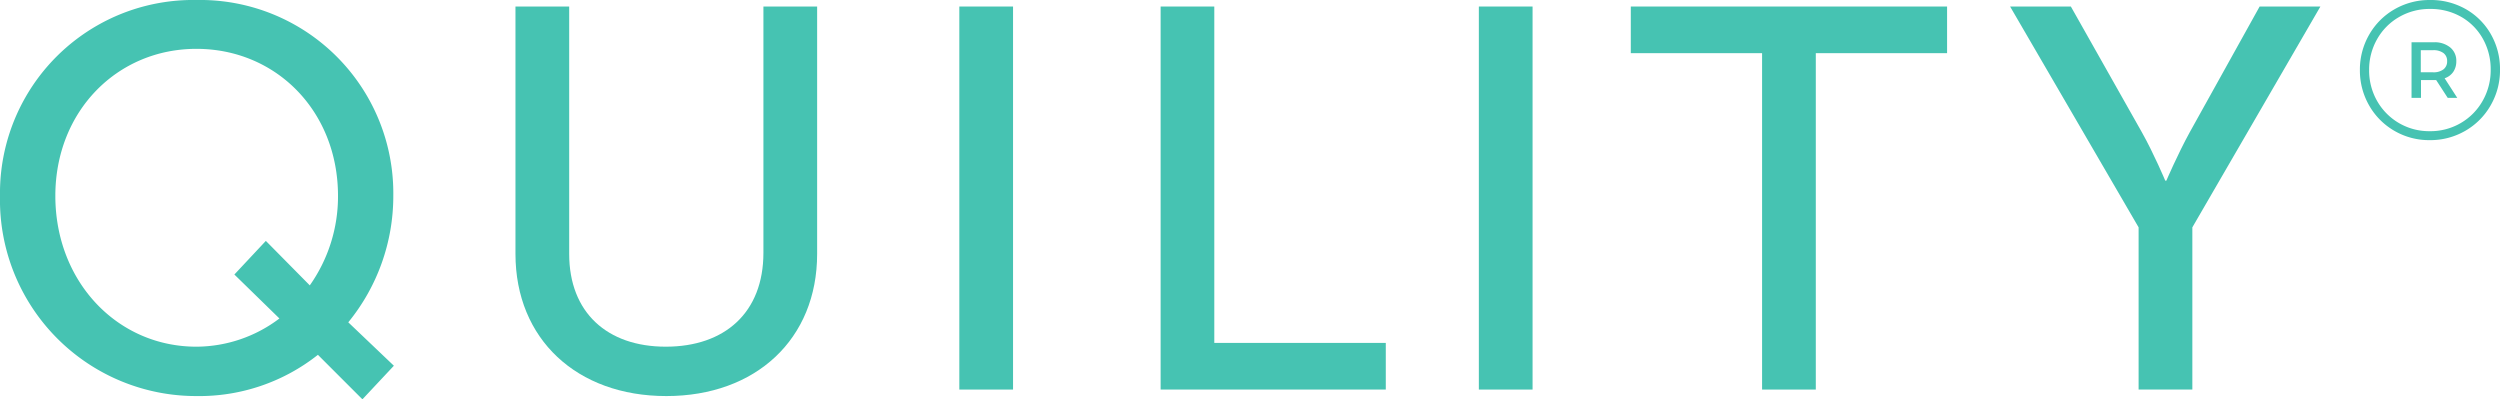
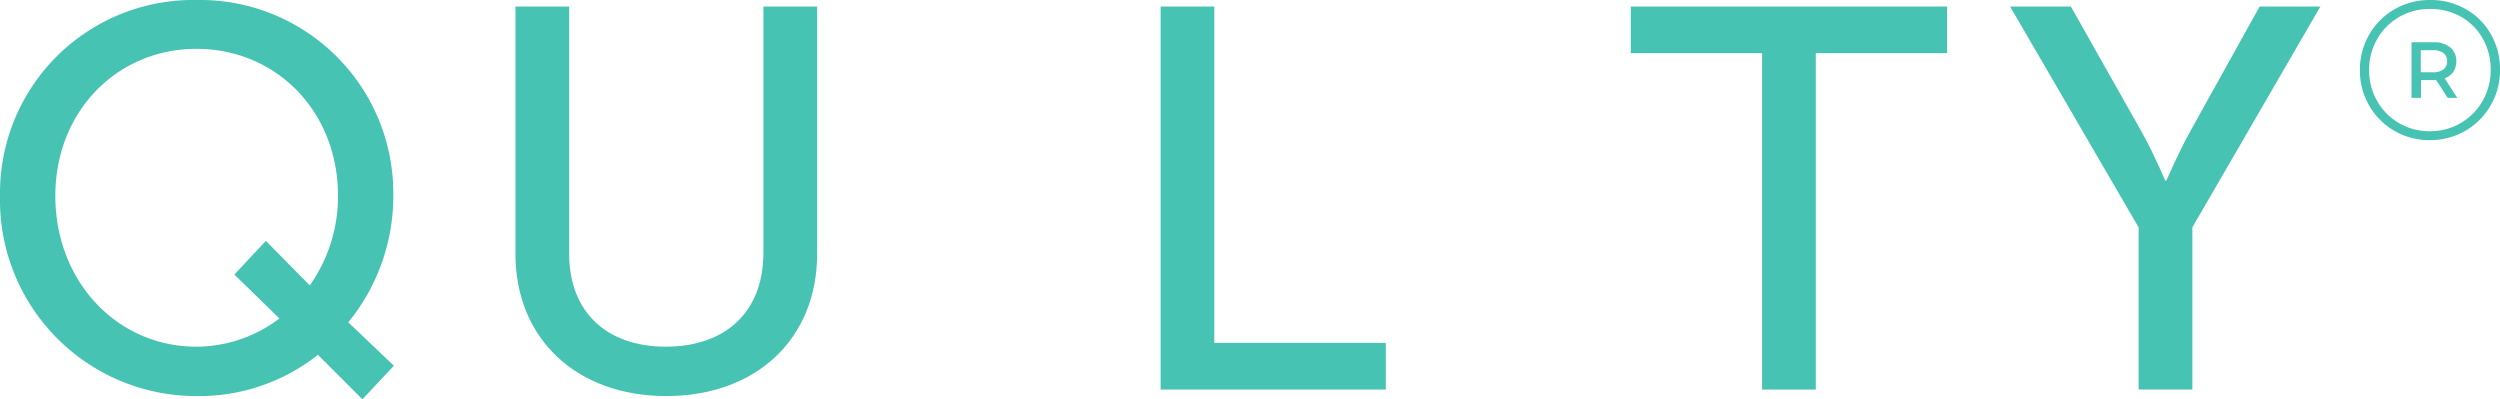
<svg xmlns="http://www.w3.org/2000/svg" id="Quility_Logo_R" data-name="Quility Logo R" width="241.226" height="38.53" viewBox="0 0 241.226 38.53">
  <g id="Group_1766" data-name="Group 1766">
    <path id="Path_2163" data-name="Path 2163" d="M18.95,0a18.653,18.653,0,0,1,19,18.9,19.249,19.249,0,0,1-4.345,12.2l4.4,4.19L34.97,38.53l-4.294-4.294A18.447,18.447,0,0,1,18.95,38.216,18.928,18.928,0,0,1,0,18.9,18.641,18.641,0,0,1,18.95,0Zm0,33.452a13.336,13.336,0,0,0,8.011-2.722l-4.347-4.241,3.037-3.245,4.241,4.292A14.864,14.864,0,0,0,32.614,18.9c0-8.168-5.967-14.187-13.664-14.187-7.643,0-13.61,6.018-13.61,14.187C5.34,27.17,11.307,33.452,18.95,33.452Z" fill="#46c3b2" />
    <path id="Path_2164" data-name="Path 2164" d="M22.438.284h5.183V24.153c0,5.655,3.666,8.953,9.319,8.953,5.706,0,9.423-3.3,9.423-9.057V.284h5.183V24.153c0,8.222-5.916,13.717-14.553,13.717s-14.555-5.5-14.555-13.717Z" transform="translate(27.3 0.346)" fill="#46c3b2" />
-     <path id="Path_2165" data-name="Path 2165" d="M41.759.284h5.183V37.243H41.759Z" transform="translate(50.807 0.346)" fill="#46c3b2" />
    <path id="Path_2166" data-name="Path 2166" d="M50.521.284H55.7V32.741H72.247v4.5H50.521Z" transform="translate(61.468 0.346)" fill="#46c3b2" />
-     <path id="Path_2167" data-name="Path 2167" d="M64.373.284h5.183V37.243H64.373Z" transform="translate(78.322 0.346)" fill="#46c3b2" />
+     <path id="Path_2167" data-name="Path 2167" d="M64.373.284h5.183H64.373Z" transform="translate(78.322 0.346)" fill="#46c3b2" />
    <path id="Path_2168" data-name="Path 2168" d="M83.655,4.784H70.987V.284h30.519v4.5H88.838V37.243H83.655Z" transform="translate(86.369 0.346)" fill="#46c3b2" />
    <path id="Path_2169" data-name="Path 2169" d="M99.9,21.591,87.5.284h5.863l6.858,12.143c1.15,2.042,2.25,4.659,2.25,4.659h.106s1.1-2.565,2.25-4.659L111.578.284h5.863L105.085,21.591V37.243H99.9Z" transform="translate(106.455 0.346)" fill="#46c3b2" />
  </g>
  <g id="Group_1767" data-name="Group 1767" transform="translate(227.707)">
    <path id="Path_2170" data-name="Path 2170" d="M112.941.88a6.443,6.443,0,0,1,2.423,2.425,6.763,6.763,0,0,1,.88,3.418,6.754,6.754,0,0,1-.9,3.438,6.606,6.606,0,0,1-2.449,2.461,6.712,6.712,0,0,1-3.429.9,6.643,6.643,0,0,1-3.418-.9,6.574,6.574,0,0,1-2.434-2.452,6.74,6.74,0,0,1-.889-3.409,6.732,6.732,0,0,1,.889-3.407A6.586,6.586,0,0,1,106.056.9,6.756,6.756,0,0,1,109.5,0,6.825,6.825,0,0,1,112.941.88Zm-.49,10.995a5.712,5.712,0,0,0,2.117-2.144,5.958,5.958,0,0,0,.776-3.008,5.978,5.978,0,0,0-.756-2.986,5.534,5.534,0,0,0-2.088-2.11,5.932,5.932,0,0,0-3-.763,5.849,5.849,0,0,0-3,.782,5.662,5.662,0,0,0-2.117,2.137,5.916,5.916,0,0,0-.767,2.977,5.924,5.924,0,0,0,.767,2.979,5.76,5.76,0,0,0,5.076,2.919A5.778,5.778,0,0,0,112.451,11.875Zm-.718-4.939a1.624,1.624,0,0,1-.833.616l1.221,1.893H111.2l-1.115-1.718H108.62V9.445h-.913V4.079h2.146a2.362,2.362,0,0,1,1.589.5,1.652,1.652,0,0,1,.585,1.328A1.788,1.788,0,0,1,111.733,6.936Zm-.947-.242a.953.953,0,0,0,.355-.791.934.934,0,0,0-.355-.785,1.6,1.6,0,0,0-1-.275H108.6V6.976h1.182A1.569,1.569,0,0,0,110.786,6.694Z" transform="translate(-102.724 0)" fill="#46c3b2" />
  </g>
</svg>